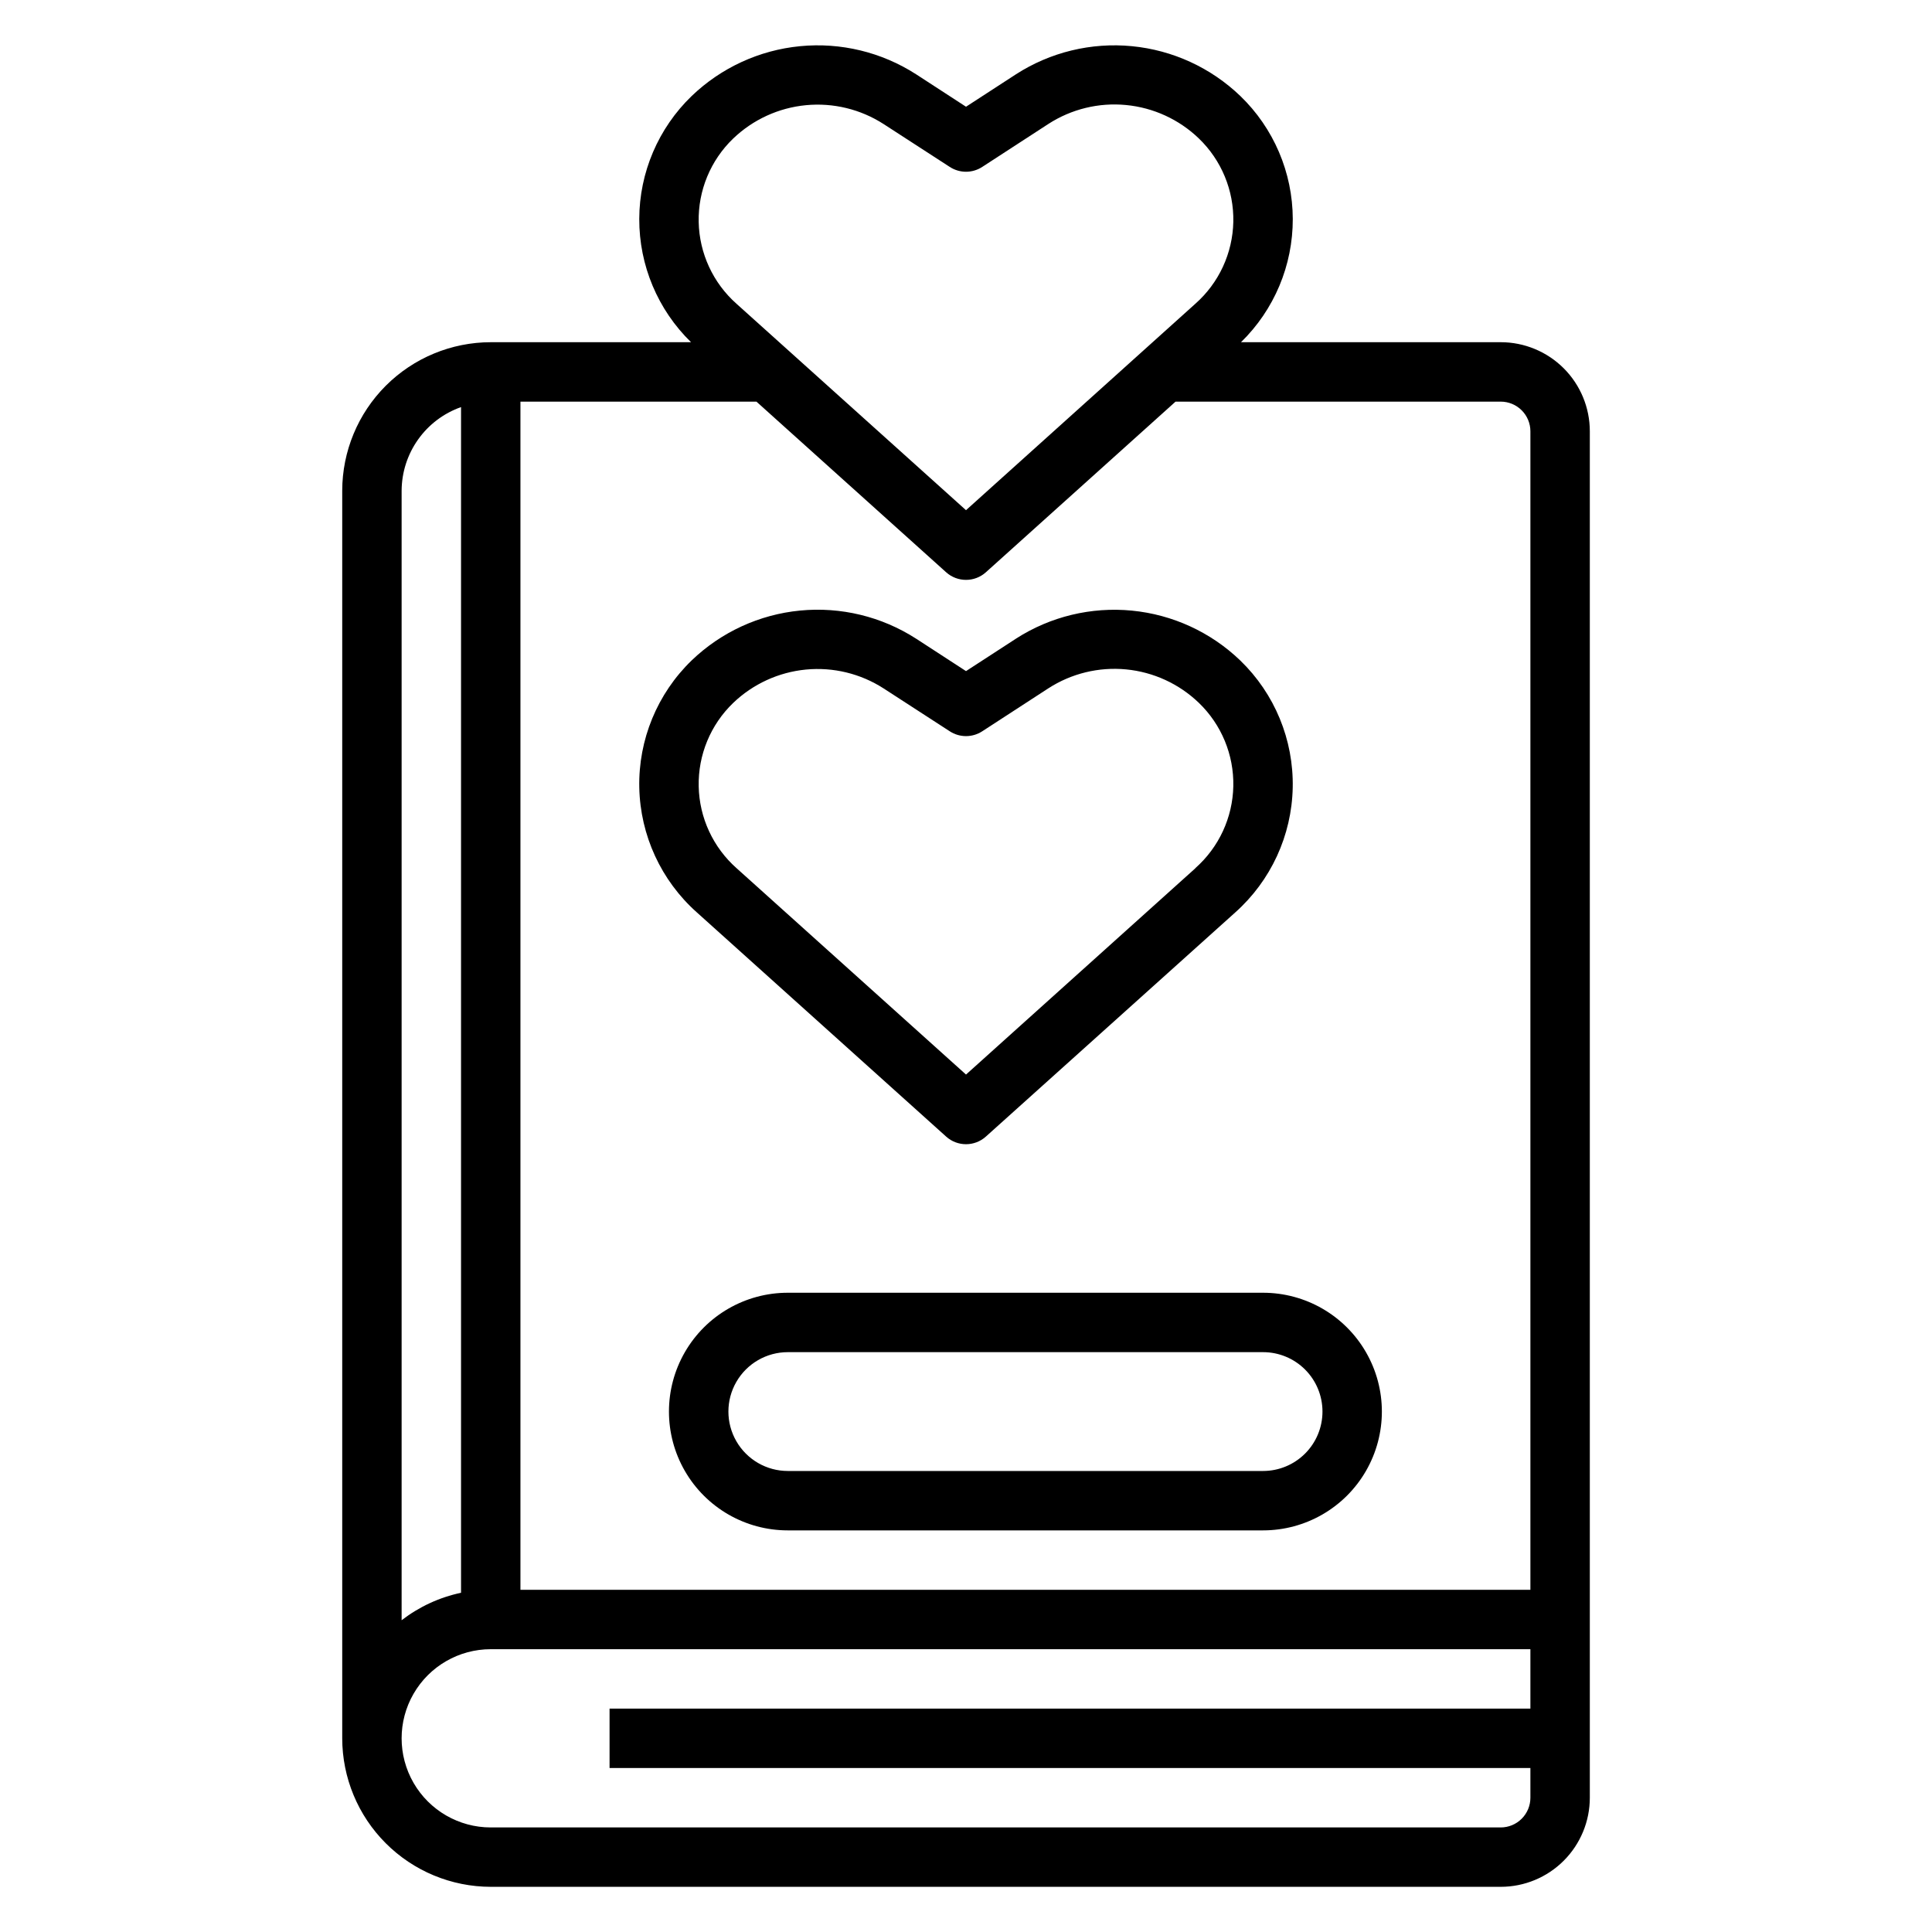
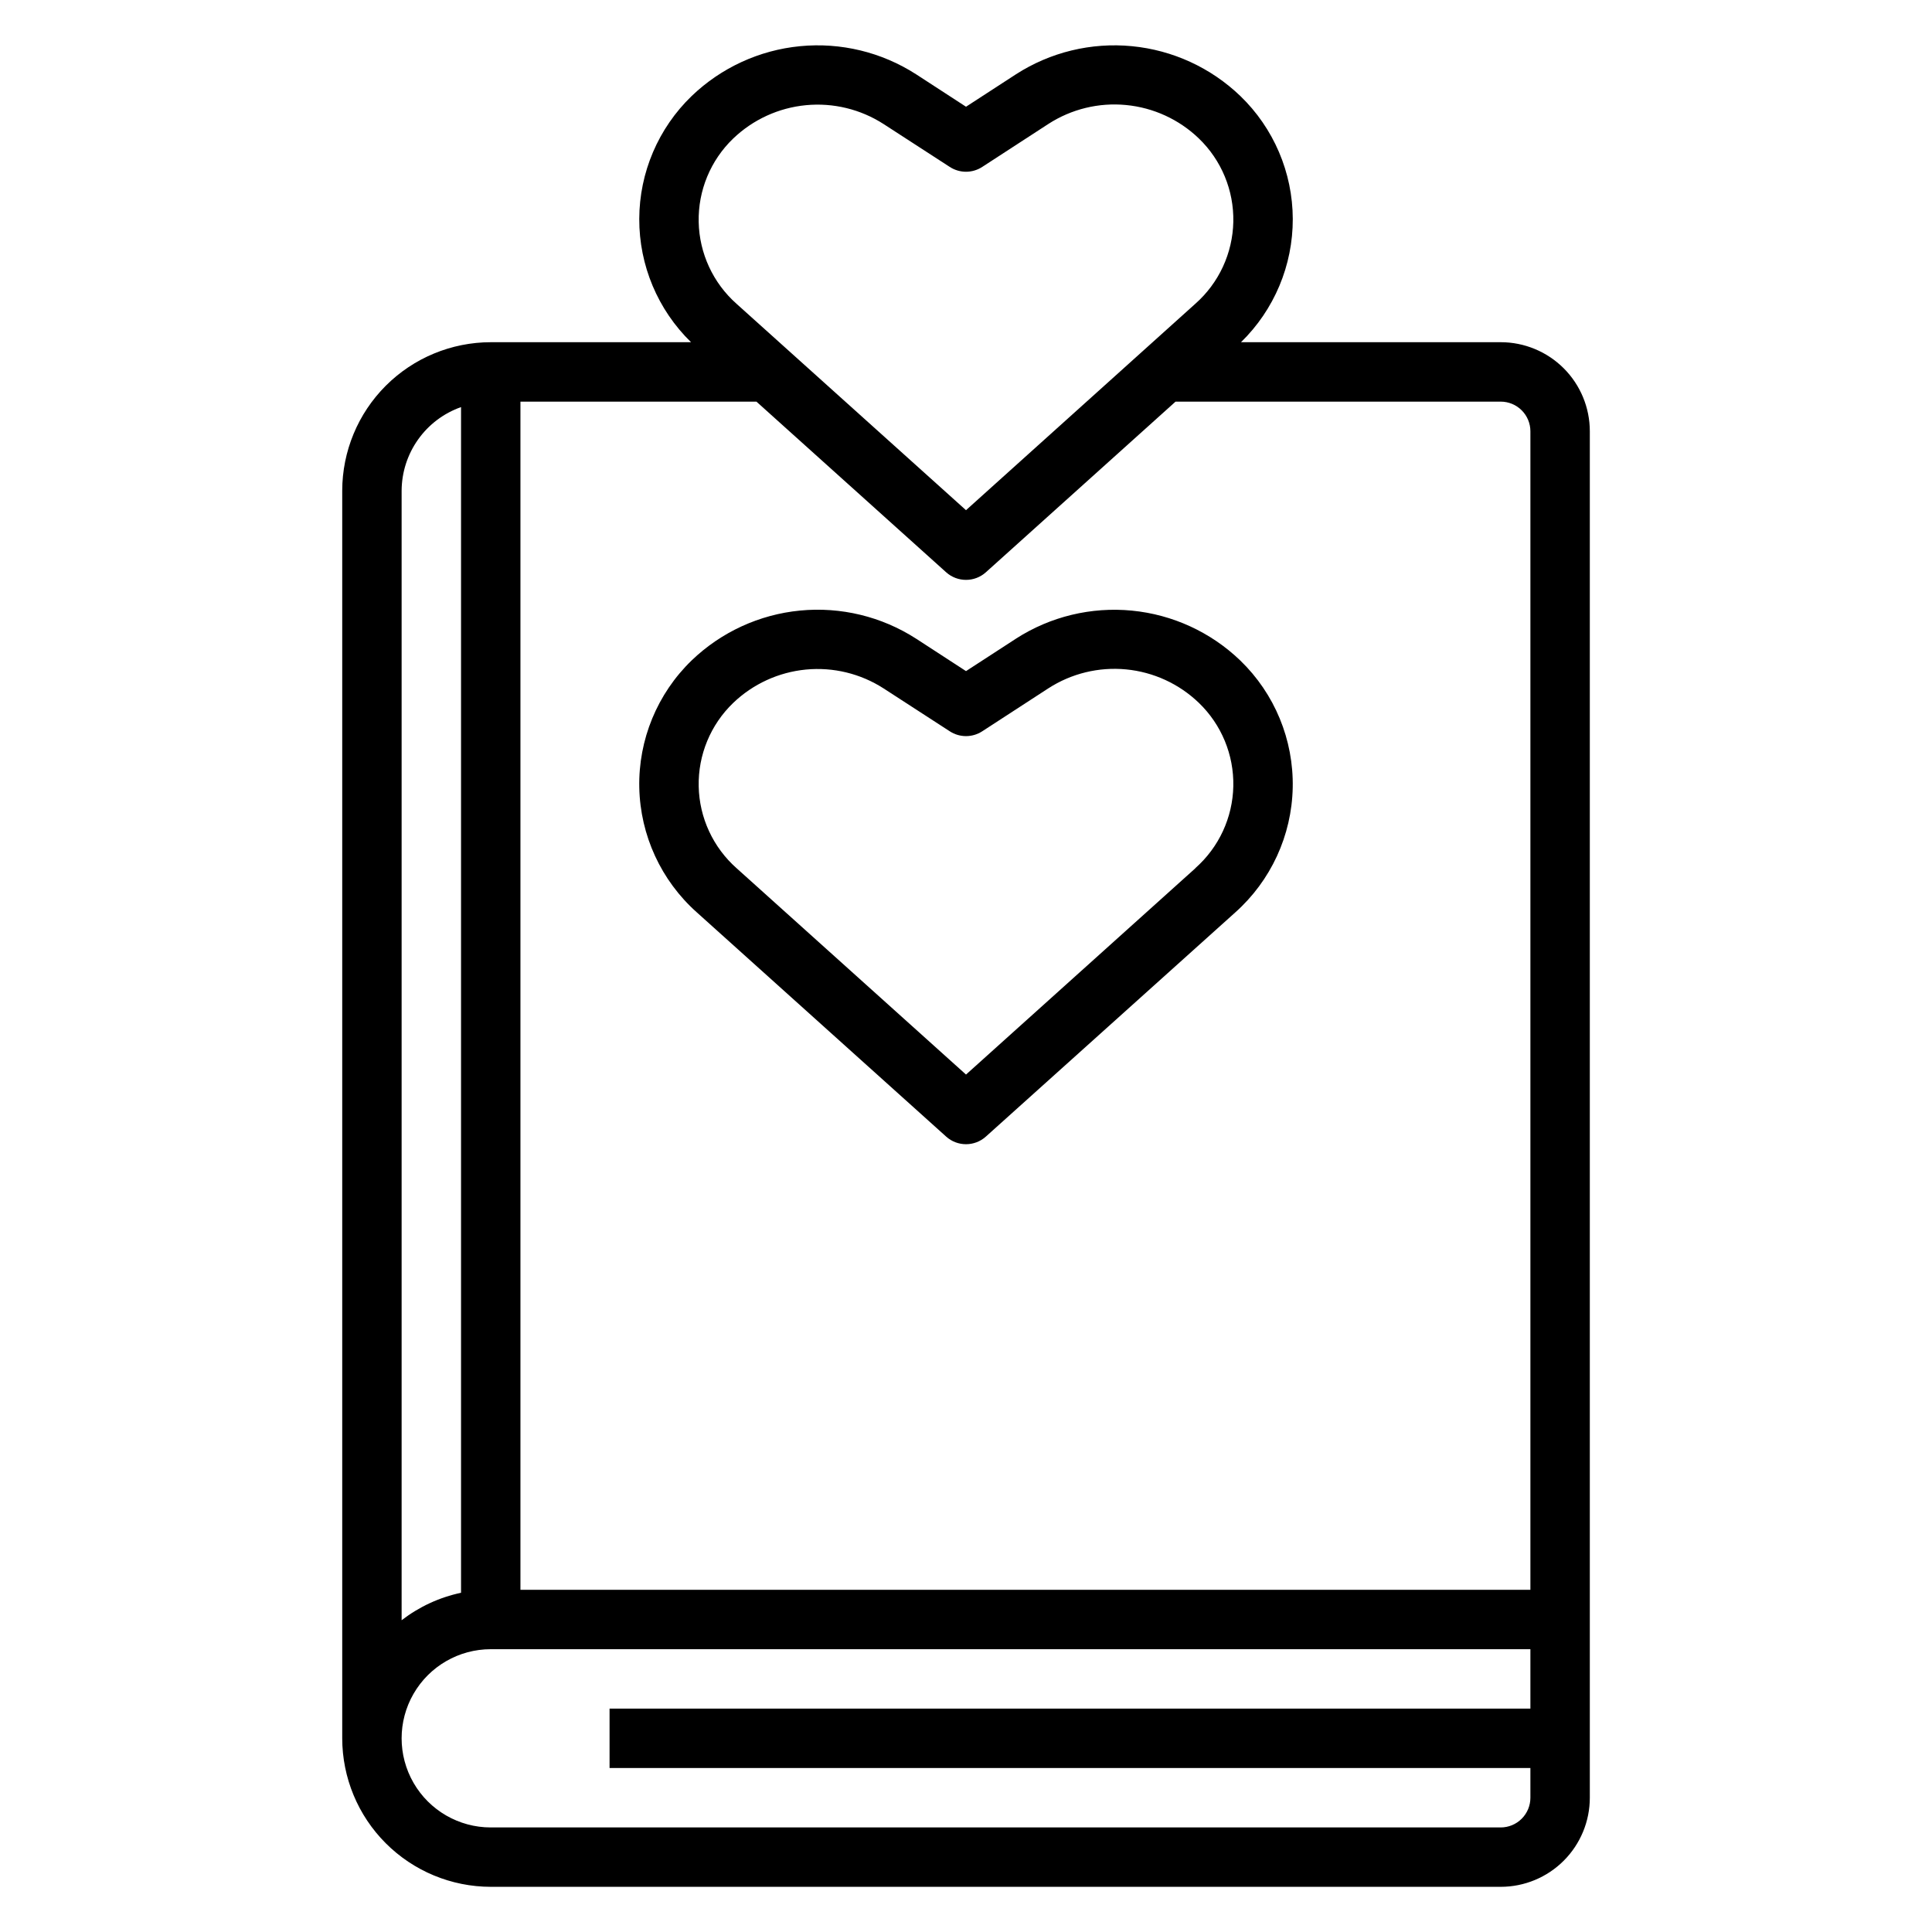
<svg xmlns="http://www.w3.org/2000/svg" fill="#000000" width="800px" height="800px" version="1.1" viewBox="144 144 512 512">
  <g>
    <path d="m541.7 234.69h-68.824c8.805-8.586 13.754-20.371 13.723-32.664-0.035-12.297-5.051-24.055-13.906-32.59-7.816-7.504-17.934-12.152-28.719-13.195-10.789-1.047-21.609 1.578-30.723 7.441l-13.246 8.605-13.25-8.613c-9.113-5.859-19.938-8.48-30.723-7.434-10.785 1.043-20.902 5.695-28.719 13.195-8.852 8.535-13.871 20.293-13.902 32.59-0.035 12.293 4.914 24.078 13.723 32.664h-53.082c-10.438 0.012-20.441 4.16-27.82 11.539-7.379 7.379-11.527 17.383-11.539 27.82v330.62c0.012 10.434 4.16 20.438 11.539 27.816 7.379 7.379 17.383 11.531 27.82 11.543h267.65c6.262 0 12.27-2.488 16.699-6.918 4.43-4.43 6.918-10.434 6.918-16.699v-362.11c0-6.262-2.488-12.27-6.918-16.699-4.43-4.426-10.438-6.914-16.699-6.914zm7.871 23.617v307.01h-267.65v-314.88h62.543l50.27 45.219c2.996 2.691 7.539 2.691 10.535 0l50.262-45.219h86.168c2.086 0 4.09 0.828 5.566 2.305 1.477 1.477 2.305 3.481 2.305 5.566zm-211.27-77.59c5.25-5.031 12.039-8.145 19.273-8.84 7.238-0.695 14.496 1.066 20.605 5.008l17.531 11.359c2.609 1.695 5.973 1.695 8.582 0l17.531-11.391c6.106-3.949 13.367-5.719 20.605-5.019 7.238 0.695 14.031 3.812 19.273 8.852 5.996 5.769 9.312 13.781 9.141 22.098-0.172 8.32-3.816 16.188-10.047 21.703l-60.793 54.719-60.797-54.68c-6.231-5.516-9.875-13.387-10.047-21.707-0.172-8.32 3.144-16.332 9.141-22.102zm-72.121 71.164v314.22c-5.731 1.215-11.109 3.703-15.746 7.281v-299.33c0.02-4.867 1.543-9.609 4.363-13.578 2.816-3.969 6.793-6.969 11.383-8.59zm275.52 376.41h-267.65c-8.438 0-16.234-4.504-20.453-11.809-4.219-7.309-4.219-16.309 0-23.617 4.219-7.309 12.016-11.809 20.453-11.809h275.52v15.742l-244.03 0.004v15.742h244.03v7.871c0 2.09-0.828 4.09-2.305 5.566-1.477 1.477-3.481 2.309-5.566 2.309z" />
-     <path d="m352.77 486.59c-11.25 0-21.645 6.004-27.27 15.746-5.625 9.742-5.625 21.746 0 31.488 5.625 9.742 16.02 15.742 27.27 15.742h125.95c11.25 0 21.645-6 27.27-15.742 5.625-9.742 5.625-21.746 0-31.488-5.625-9.742-16.02-15.746-27.27-15.746zm141.7 31.488c0 4.176-1.656 8.18-4.609 11.133-2.953 2.953-6.957 4.613-11.133 4.613h-125.95c-5.625 0-10.82-3.004-13.633-7.875-2.812-4.871-2.812-10.871 0-15.742 2.812-4.871 8.008-7.871 13.633-7.871h125.95c4.176 0 8.18 1.656 11.133 4.609 2.953 2.953 4.609 6.957 4.609 11.133z" />
    <path d="m413.25 313.25-13.246 8.602-13.25-8.613v0.004c-9.113-5.863-19.938-8.484-30.723-7.438-10.785 1.043-20.902 5.695-28.719 13.199-9.117 8.809-14.152 21.02-13.895 33.695 0.262 12.672 5.789 24.668 15.258 33.098l66.062 59.41h-0.004c2.996 2.695 7.539 2.695 10.535 0l66.062-59.379c9.465-8.43 14.996-20.422 15.254-33.094 0.258-12.676-4.777-24.883-13.895-33.691-7.812-7.512-17.926-12.168-28.715-13.219-10.785-1.051-21.609 1.562-30.727 7.426zm47.547 60.836-60.793 54.684-60.797-54.68c-6.231-5.516-9.875-13.383-10.047-21.703-0.172-8.32 3.144-16.336 9.141-22.102 5.25-5.031 12.039-8.145 19.273-8.844 7.238-0.695 14.496 1.07 20.605 5.008l17.531 11.359c2.609 1.695 5.973 1.695 8.582 0l17.531-11.391c6.106-3.945 13.367-5.715 20.605-5.019 7.238 0.695 14.031 3.816 19.273 8.855 5.996 5.766 9.312 13.777 9.141 22.098-0.172 8.316-3.816 16.188-10.047 21.699z" />
  </g>
</svg>